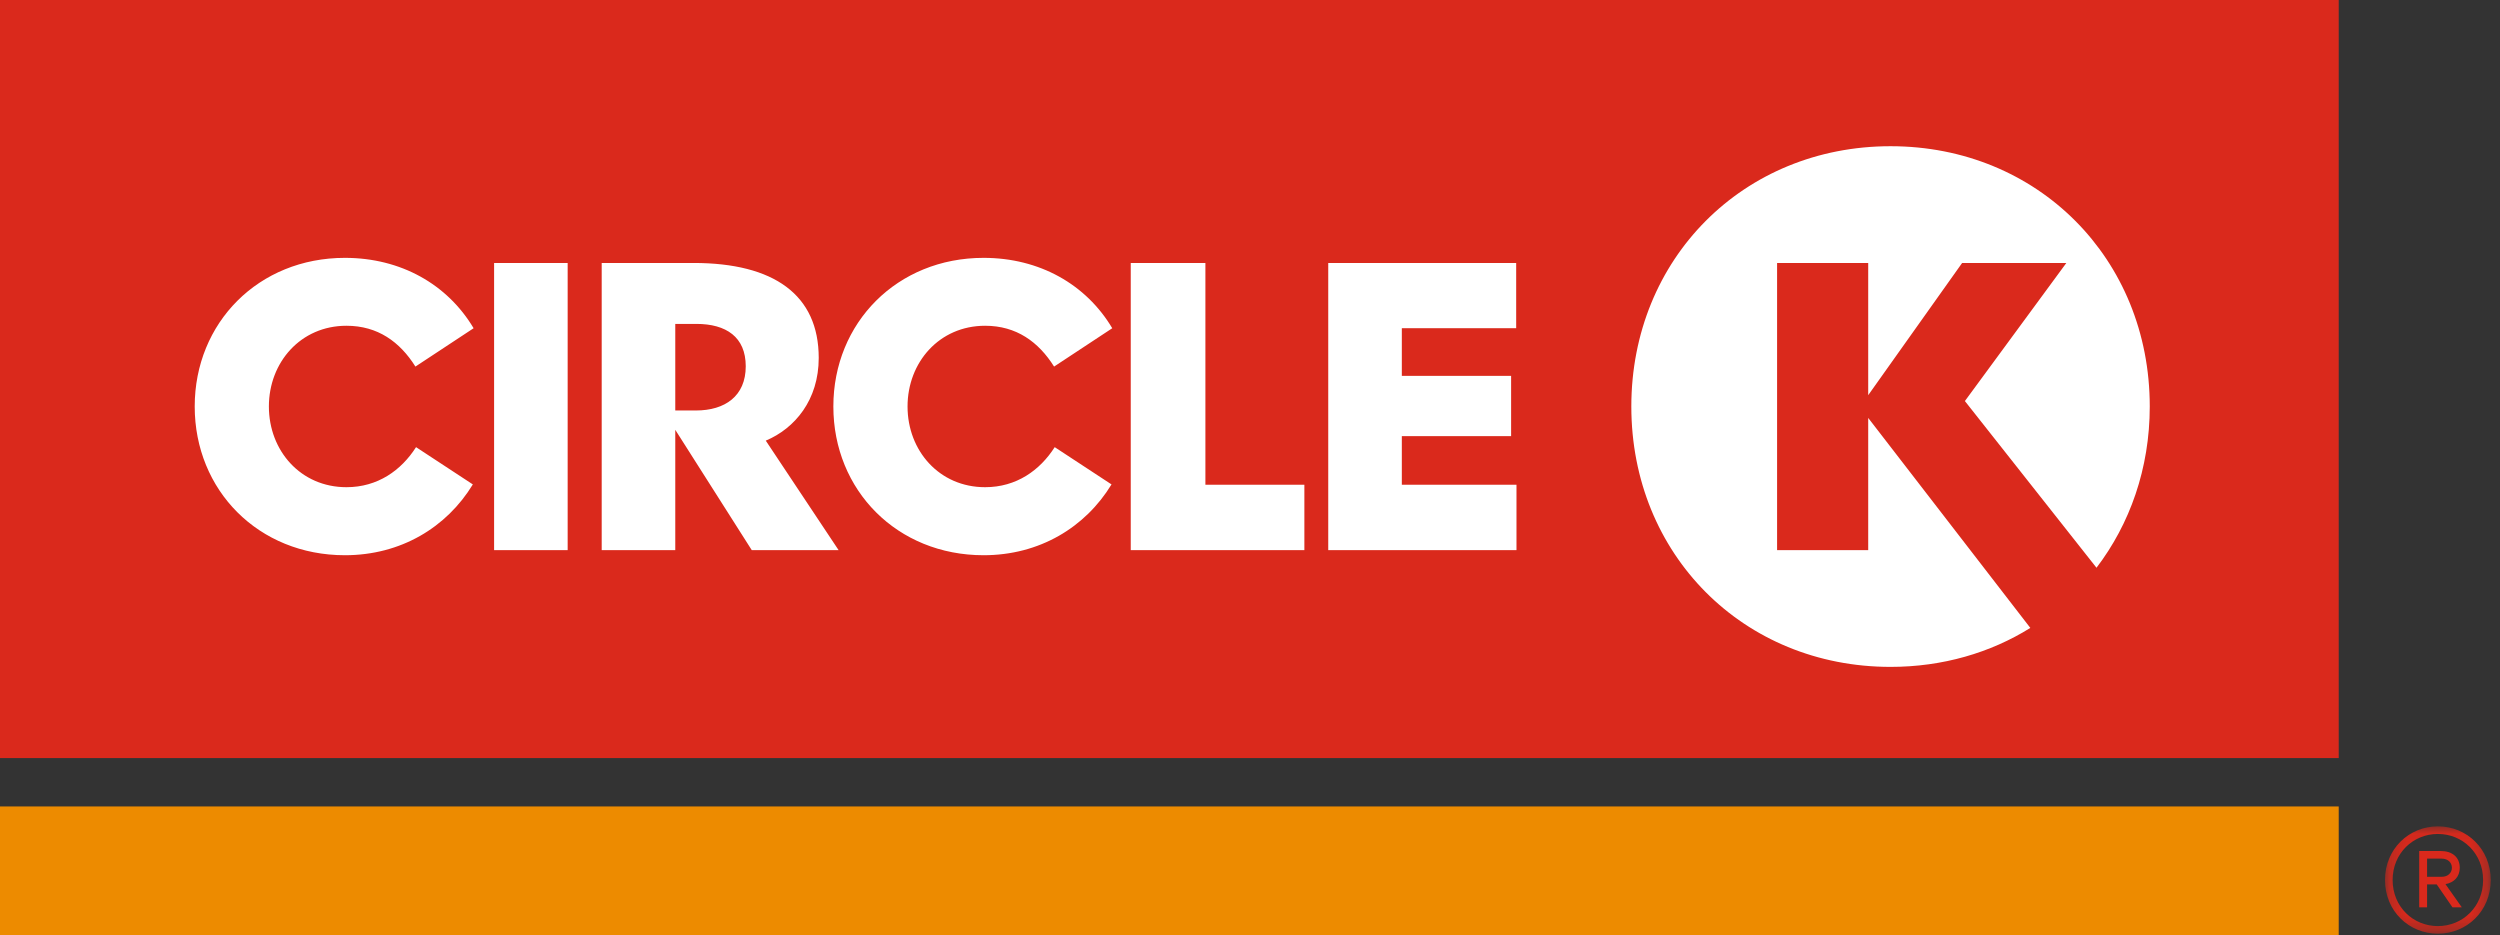
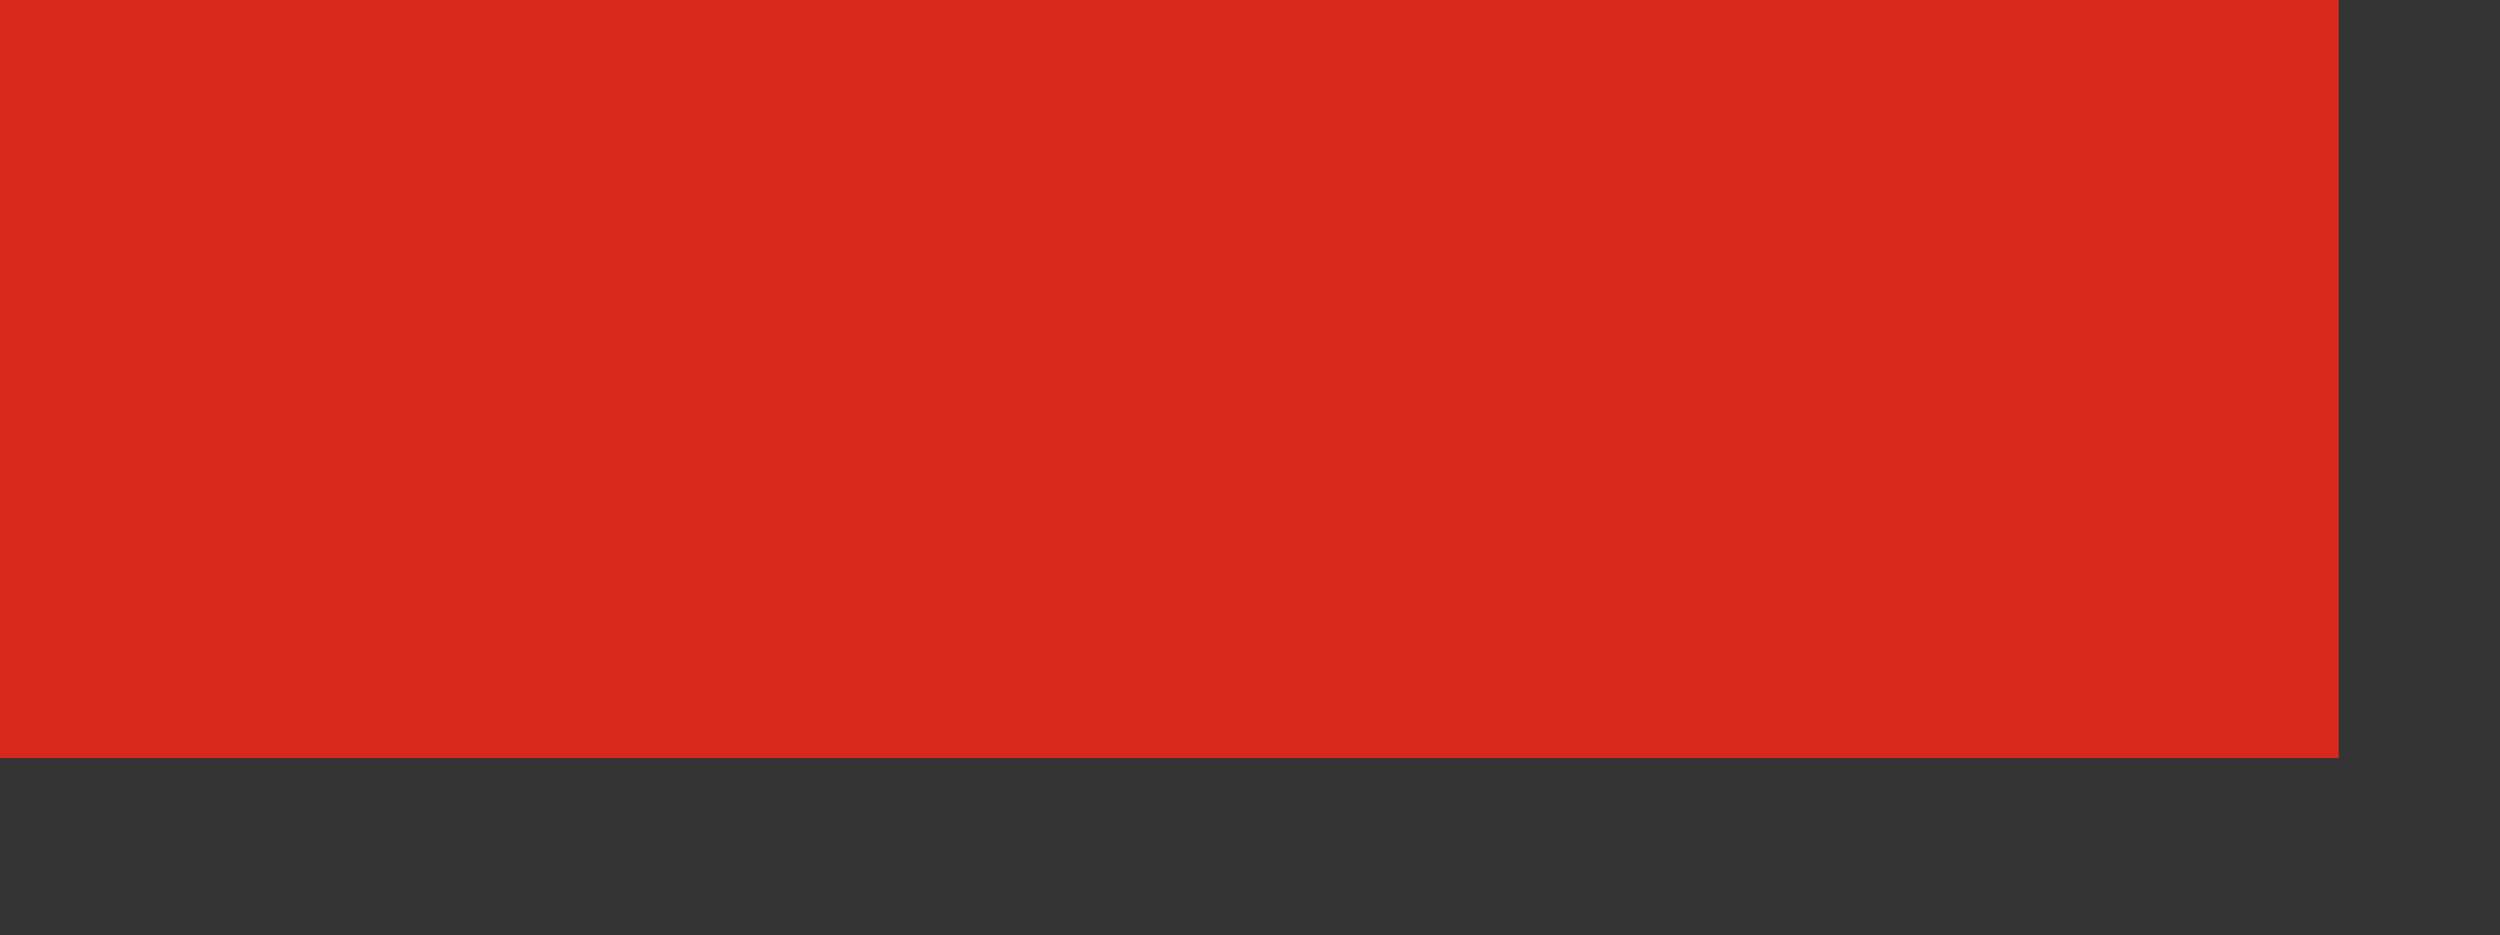
<svg xmlns="http://www.w3.org/2000/svg" xmlns:xlink="http://www.w3.org/1999/xlink" width="155px" height="58px" viewBox="0 0 155 58" version="1.1">
  <rect x="0" y="0" width="155" height="58" fill="#333333" stroke="none" />
  <title>CirckleK</title>
  <desc>Created with Sketch.</desc>
  <defs>
    <polygon id="path-1" points="0.18 0.055 6.735 0.055 6.735 6.71 0.18 6.71" />
  </defs>
  <g id="bio" stroke="none" stroke-width="1" fill="none" fill-rule="evenodd">
    <g id="Bio-DESKTOP-v4" transform="translate(-80, -80)">
      <g id="LOGO-COLOUR" transform="translate(80, 80)">
        <g id="logo">
          <polygon id="Fill-1" fill="#DA291C" points="0 47 145 47 145 0 0 0" />
-           <polygon id="Fill-2" fill="#ED8B00" points="0 58 145 58 145 50 0 50" />
          <g id="Group-8" transform="translate(12, 9)">
-             <path d="M49.078,11.197 C46.234,11.197 44.268,13.469 44.268,16.201 C44.268,18.943 46.234,21.206 49.078,21.206 C51.015,21.206 52.475,20.161 53.392,18.723 L56.914,21.034 C55.29,23.699 52.446,25.424 48.983,25.424 C43.619,25.424 39.668,21.398 39.668,16.201 C39.668,11.014 43.619,6.987 48.983,6.987 C52.446,6.987 55.338,8.627 56.96,11.35 L53.353,13.728 C52.389,12.194 51.015,11.197 49.078,11.197 L49.078,11.197 Z M9.481,11.197 C6.638,11.197 4.671,13.469 4.671,16.201 C4.671,18.943 6.638,21.206 9.481,21.206 C11.418,21.206 12.878,20.161 13.795,18.723 L17.316,21.034 C15.694,23.699 12.85,25.424 9.385,25.424 C4.023,25.424 0.072,21.398 0.072,16.201 C0.072,11.014 4.023,6.987 9.385,6.987 C12.85,6.987 15.742,8.627 17.364,11.35 L13.756,13.728 C12.793,12.194 11.418,11.197 9.481,11.197 L9.481,11.197 Z M38.761,13.19 C38.761,15.798 37.282,17.563 35.478,18.32 L39.993,25.108 L34.609,25.108 L29.867,17.649 L29.867,25.108 L25.305,25.108 L25.305,7.304 L31.002,7.304 C35.984,7.304 38.761,9.279 38.761,13.19 L38.761,13.19 Z M109.823,15.865 L116.113,7.304 L109.652,7.304 L103.829,15.501 L103.829,7.304 L98.179,7.304 L98.179,25.108 L103.829,25.108 L103.829,16.911 L113.88,29.931 C111.407,31.474 108.439,32.347 105.214,32.347 C96.089,32.347 89.142,25.376 89.142,16.201 C89.142,7.036 96.089,0.065 105.214,0.065 C114.338,0.065 121.285,7.036 121.285,16.201 C121.285,20.056 120.044,23.497 117.983,26.201 L109.823,15.865 Z M70.351,7.304 L82.003,7.304 L82.003,11.35 L74.913,11.35 L74.913,14.303 L81.689,14.303 L81.689,18.042 L74.913,18.042 L74.913,21.052 L82.022,21.052 L82.022,25.108 L70.351,25.108 L70.351,7.304 Z M62.735,21.052 L68.871,21.052 L68.871,25.108 L58.106,25.108 L58.106,7.304 L62.735,7.304 L62.735,21.052 Z M31.145,16.45 C32.949,16.45 34.236,15.559 34.236,13.709 C34.236,11.897 33.025,11.082 31.173,11.082 L29.867,11.082 L29.867,16.45 L31.145,16.45 Z M18.634,25.108 L23.195,25.108 L23.195,7.304 L18.634,7.304 L18.634,25.108 Z" id="Fill-3" fill="#FFFFFF" />
            <g id="Group-7" transform="translate(135.69, 42.179)">
              <mask id="mask-2" fill="white">
                <use xlink:href="#path-1" />
              </mask>
              <g id="Clip-6" />
-               <path d="M3.693,2.056 L2.788,2.056 L2.788,3.183 L3.693,3.183 C4.091,3.183 4.328,2.929 4.328,2.621 C4.328,2.31 4.091,2.056 3.693,2.056 L3.693,2.056 Z M2.788,3.655 L2.788,5.075 L2.3,5.075 L2.3,1.584 L3.639,1.584 C4.343,1.584 4.815,1.965 4.815,2.621 C4.815,3.183 4.454,3.546 3.928,3.636 L4.942,5.075 L4.364,5.075 L3.386,3.655 L2.788,3.655 Z M3.459,0.526 C1.918,0.526 0.652,1.726 0.652,3.382 C0.652,5.039 1.918,6.239 3.459,6.239 C4.996,6.239 6.263,5.039 6.263,3.382 C6.263,1.726 4.996,0.526 3.459,0.526 L3.459,0.526 Z M3.459,6.71 C1.666,6.71 0.18,5.311 0.18,3.382 C0.18,1.454 1.666,0.055 3.459,0.055 C5.249,0.055 6.735,1.454 6.735,3.382 C6.735,5.311 5.249,6.71 3.459,6.71 L3.459,6.71 Z" id="Fill-5" fill="#DA291C" mask="url(#mask-2)" />
            </g>
          </g>
        </g>
      </g>
    </g>
  </g>
</svg>